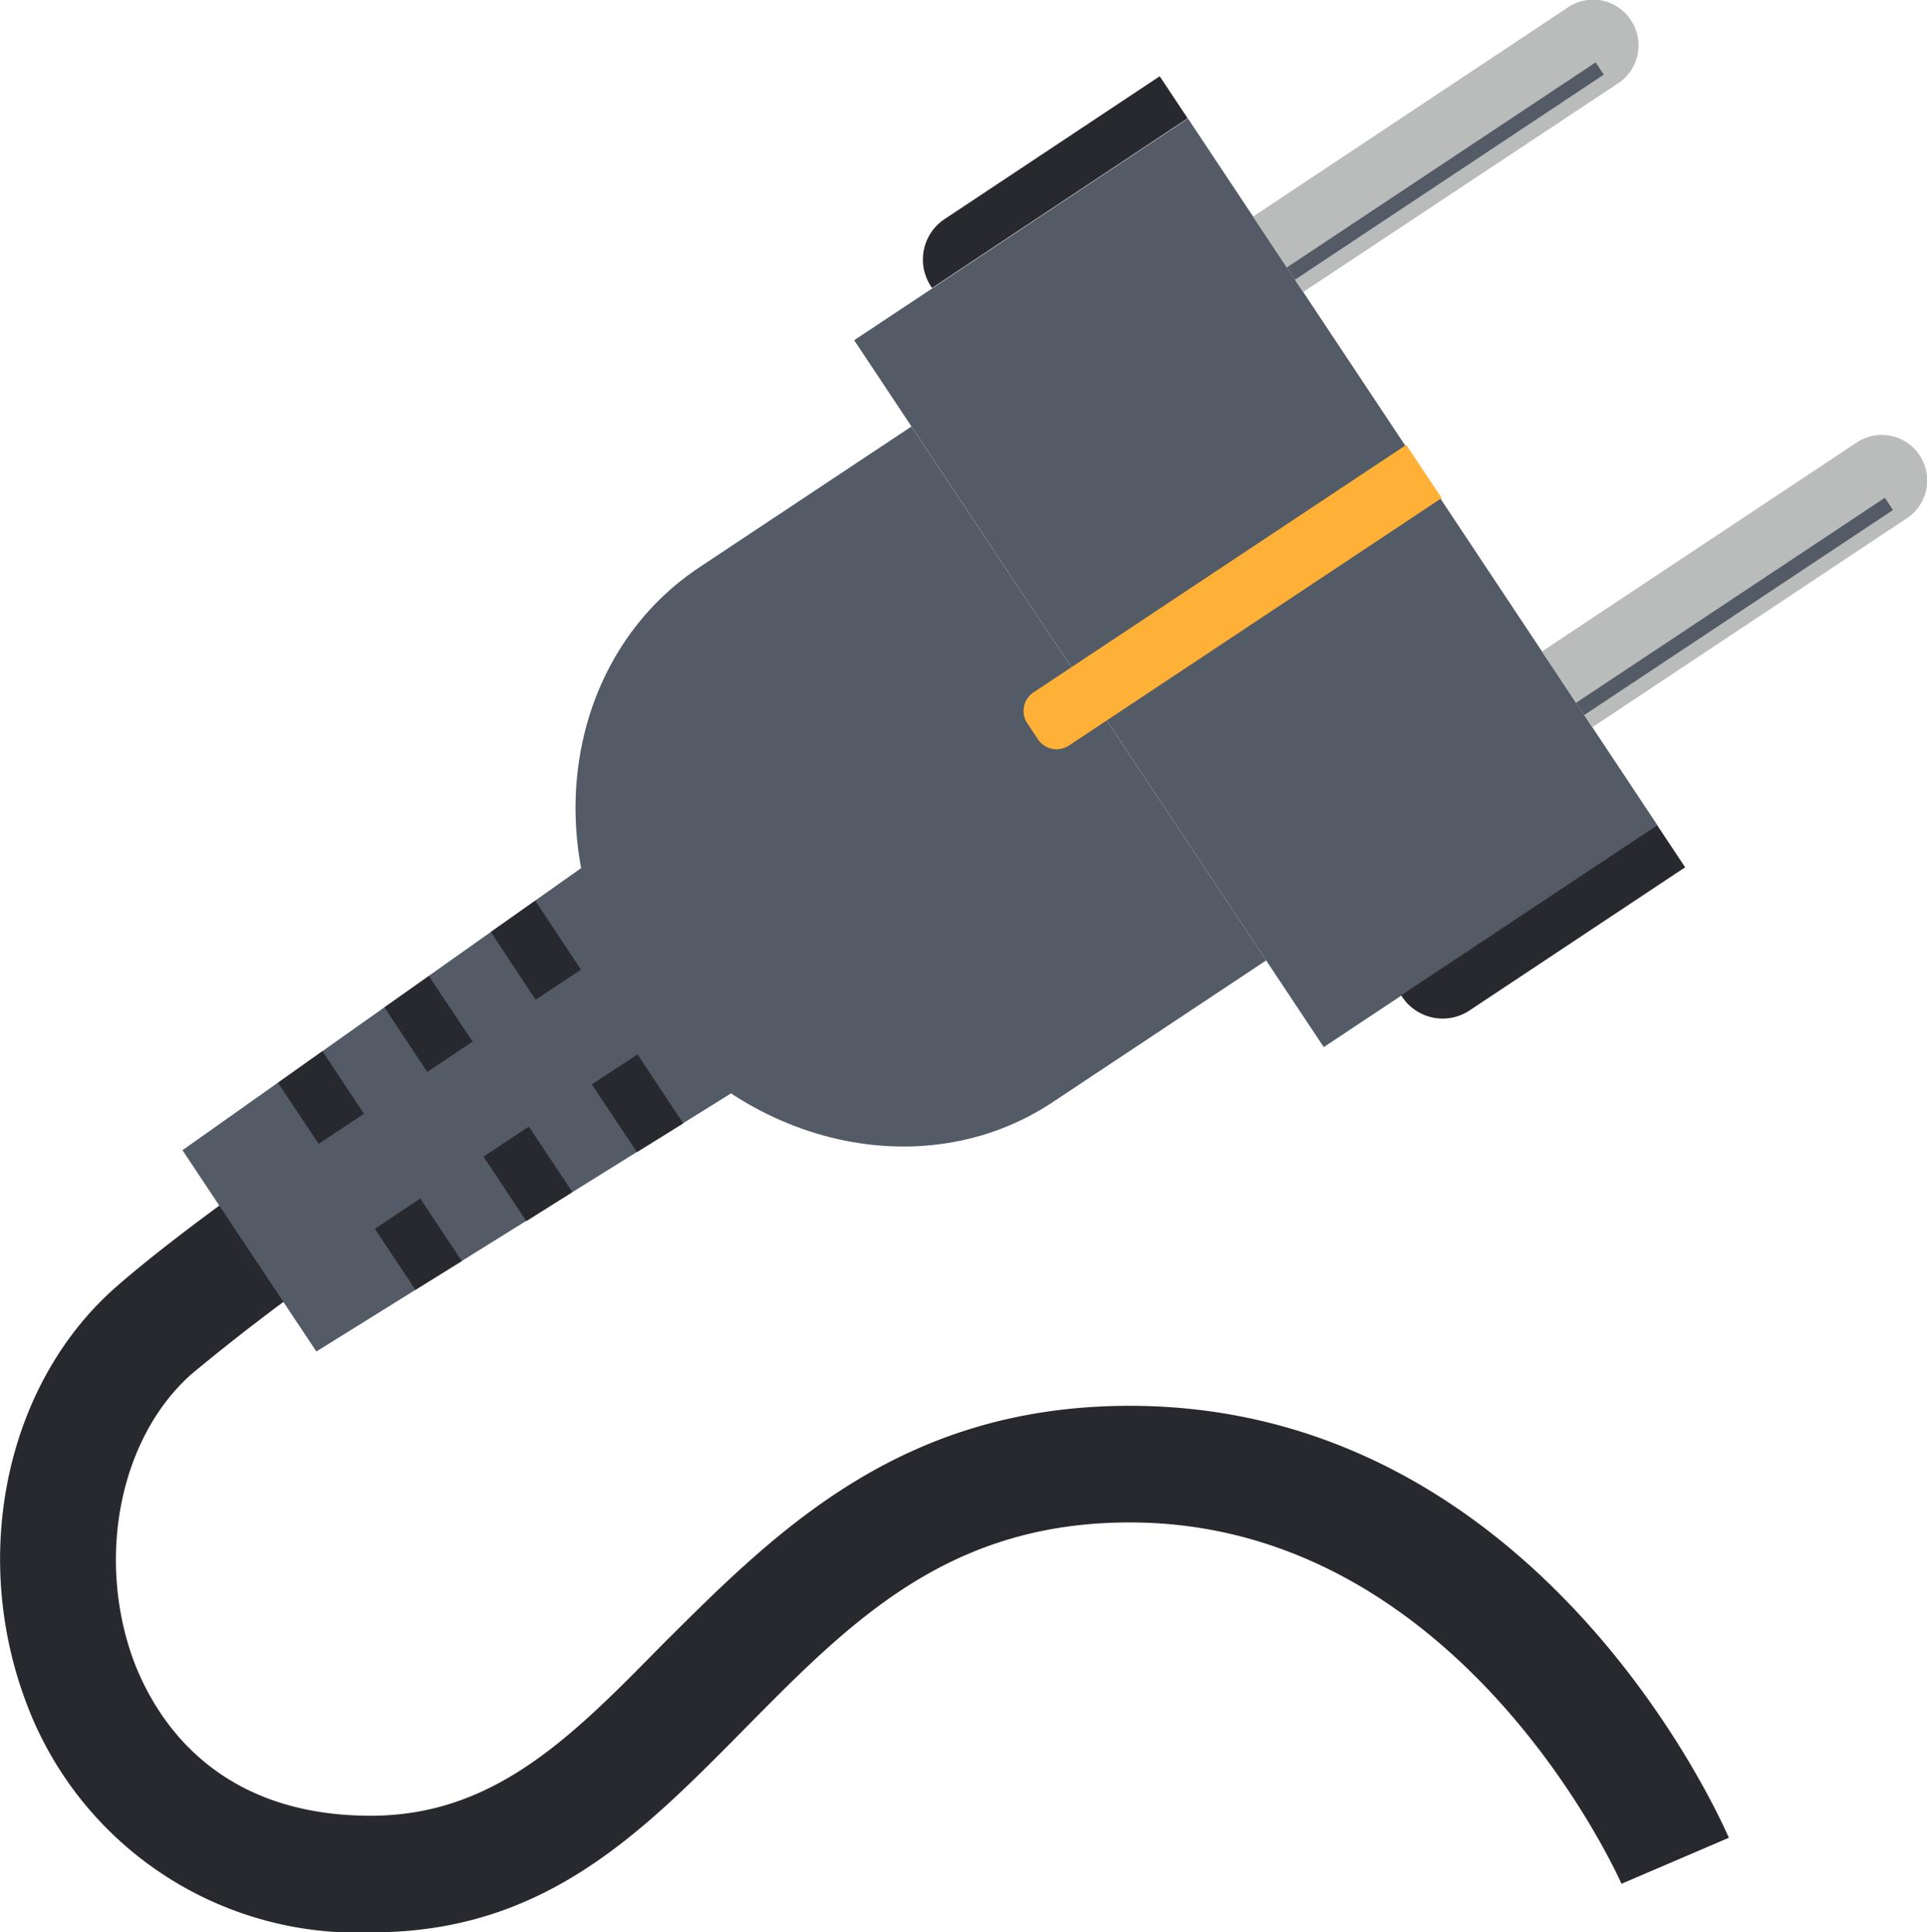
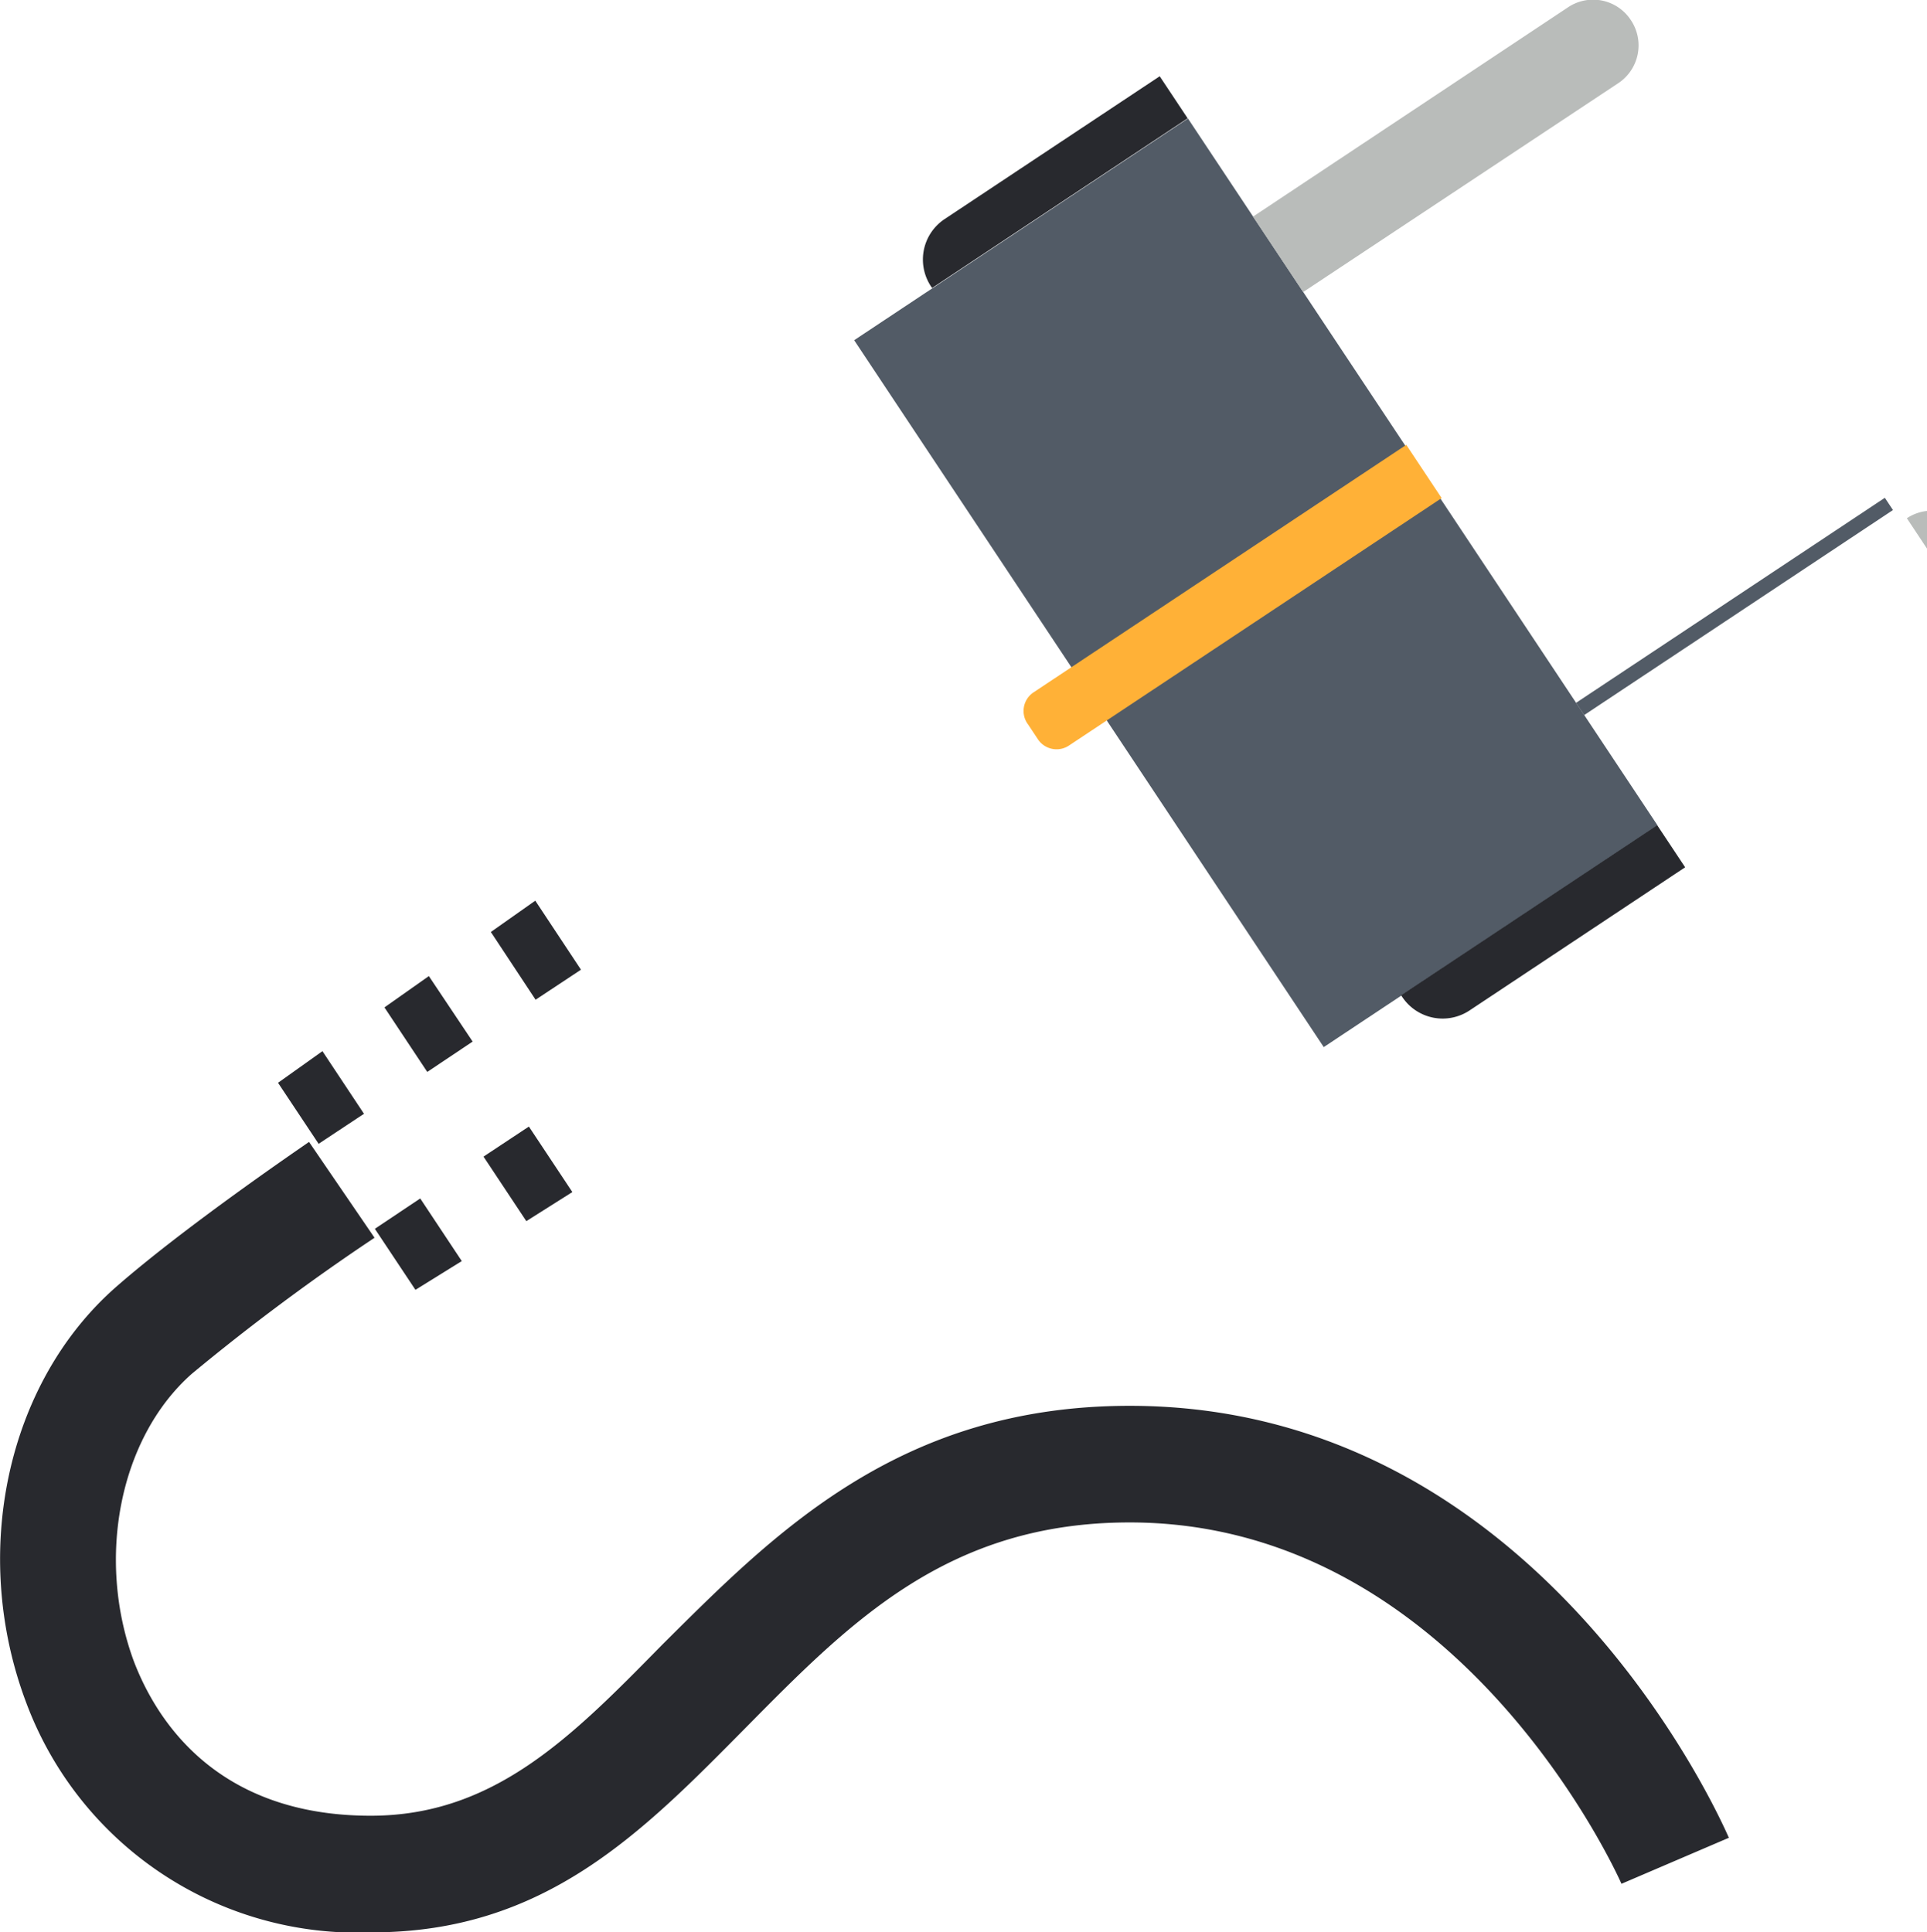
<svg xmlns="http://www.w3.org/2000/svg" viewBox="0 0 60.3 60.48">
  <defs>
    <style>.cls-1{fill:#28292e;}.cls-2{fill:#525b66;}.cls-3{fill:#ffb137;}.cls-4{fill:#b9bcba;}</style>
  </defs>
  <g id="Calque_2" data-name="Calque 2">
    <g id="Layer_1" data-name="Layer 1">
      <path class="cls-1" d="M11.64,60.48A11.06,11.06,0,0,1,.82,53.29c-1.76-4.67-.61-10,2.8-13,2.2-1.93,5.9-4.44,6.05-4.55l2.05,3A68.65,68.65,0,0,0,6,43c-2.26,2-3,5.78-1.81,9,.69,1.8,2.55,4.83,7.41,4.83,3.88,0,6.31-2.49,9.13-5.36C24.22,48,28.13,44,35.35,44c12.83,0,18.52,13,18.75,13.52l-3.36,1.44c-.05-.11-5-11.31-15.39-11.31-5.69,0-8.74,3.11-12,6.41S17.05,60.48,11.64,60.48Z" />
-       <path class="cls-2" d="M21.88,17.76c-4.2,2.79-5.13,8.8-2.06,13.41s9,6.1,13.16,3.3l6.64-4.41L28.52,13.35Z" />
      <rect class="cls-2" x="33.03" y="4.96" width="12.54" height="26.56" transform="translate(-3.53 24.79) rotate(-33.59)" />
      <path class="cls-3" d="M31.78,17.84h14a0,0,0,0,1,0,0v2a0,0,0,0,1,0,0h-14a.7.7,0,0,1-.7-.7v-.56A.7.7,0,0,1,31.78,17.84Z" transform="translate(-4 24.39) rotate(-33.59)" />
      <path class="cls-4" d="M49.05.24,39.21,6.78l1.57,2.36,9.85-6.53a1.42,1.42,0,0,0,.39-2A1.41,1.41,0,0,0,49.05.24Z" />
-       <path class="cls-4" d="M59.67,16.22l-9.84,6.54-1.58-2.37,9.85-6.54a1.42,1.42,0,0,1,1.57,2.37Z" />
-       <rect class="cls-2" x="39.43" y="5.12" width="11.6" height="0.46" transform="translate(4.59 25.92) rotate(-33.59)" />
-       <polygon class="cls-2" points="30.86 29.25 9.9 42.3 5.71 36 25.87 21.73 30.86 29.25" />
+       <path class="cls-4" d="M59.67,16.22a1.42,1.42,0,0,1,1.57,2.37Z" />
      <rect class="cls-2" x="48.48" y="18.75" width="11.6" height="0.46" transform="translate(-1.44 33.2) rotate(-33.59)" />
      <path class="cls-1" d="M29.45,4.91h8.08a0,0,0,0,1,0,0V6.49a0,0,0,0,1,0,0h-9.6a0,0,0,0,1,0,0V6.43A1.52,1.52,0,0,1,29.45,4.91Z" transform="translate(2.31 19.06) rotate(-33.59)" />
      <path class="cls-1" d="M43.5,28.35h9.6a0,0,0,0,1,0,0v1.58a0,0,0,0,1,0,0H45a1.52,1.52,0,0,1-1.52-1.52v-.07A0,0,0,0,1,43.5,28.35Z" transform="translate(-8.06 31.59) rotate(-33.59)" />
      <polygon class="cls-1" points="11.39 34.86 10.09 32.9 8.7 33.89 9.97 35.8 11.39 34.86" />
      <polygon class="cls-1" points="14.79 32.6 13.42 30.55 12.03 31.53 13.37 33.55 14.79 32.6" />
      <polygon class="cls-1" points="18.18 30.35 16.75 28.19 15.36 29.17 16.76 31.29 18.18 30.35" />
      <polygon class="cls-1" points="11.73 38.46 13 40.37 14.45 39.47 13.15 37.51 11.73 38.46" />
      <polygon class="cls-1" points="15.13 36.2 16.47 38.22 17.91 37.31 16.55 35.26 15.13 36.2" />
-       <polygon class="cls-1" points="18.52 33.94 19.93 36.06 21.38 35.16 19.95 33 18.52 33.94" />
    </g>
  </g>
</svg>